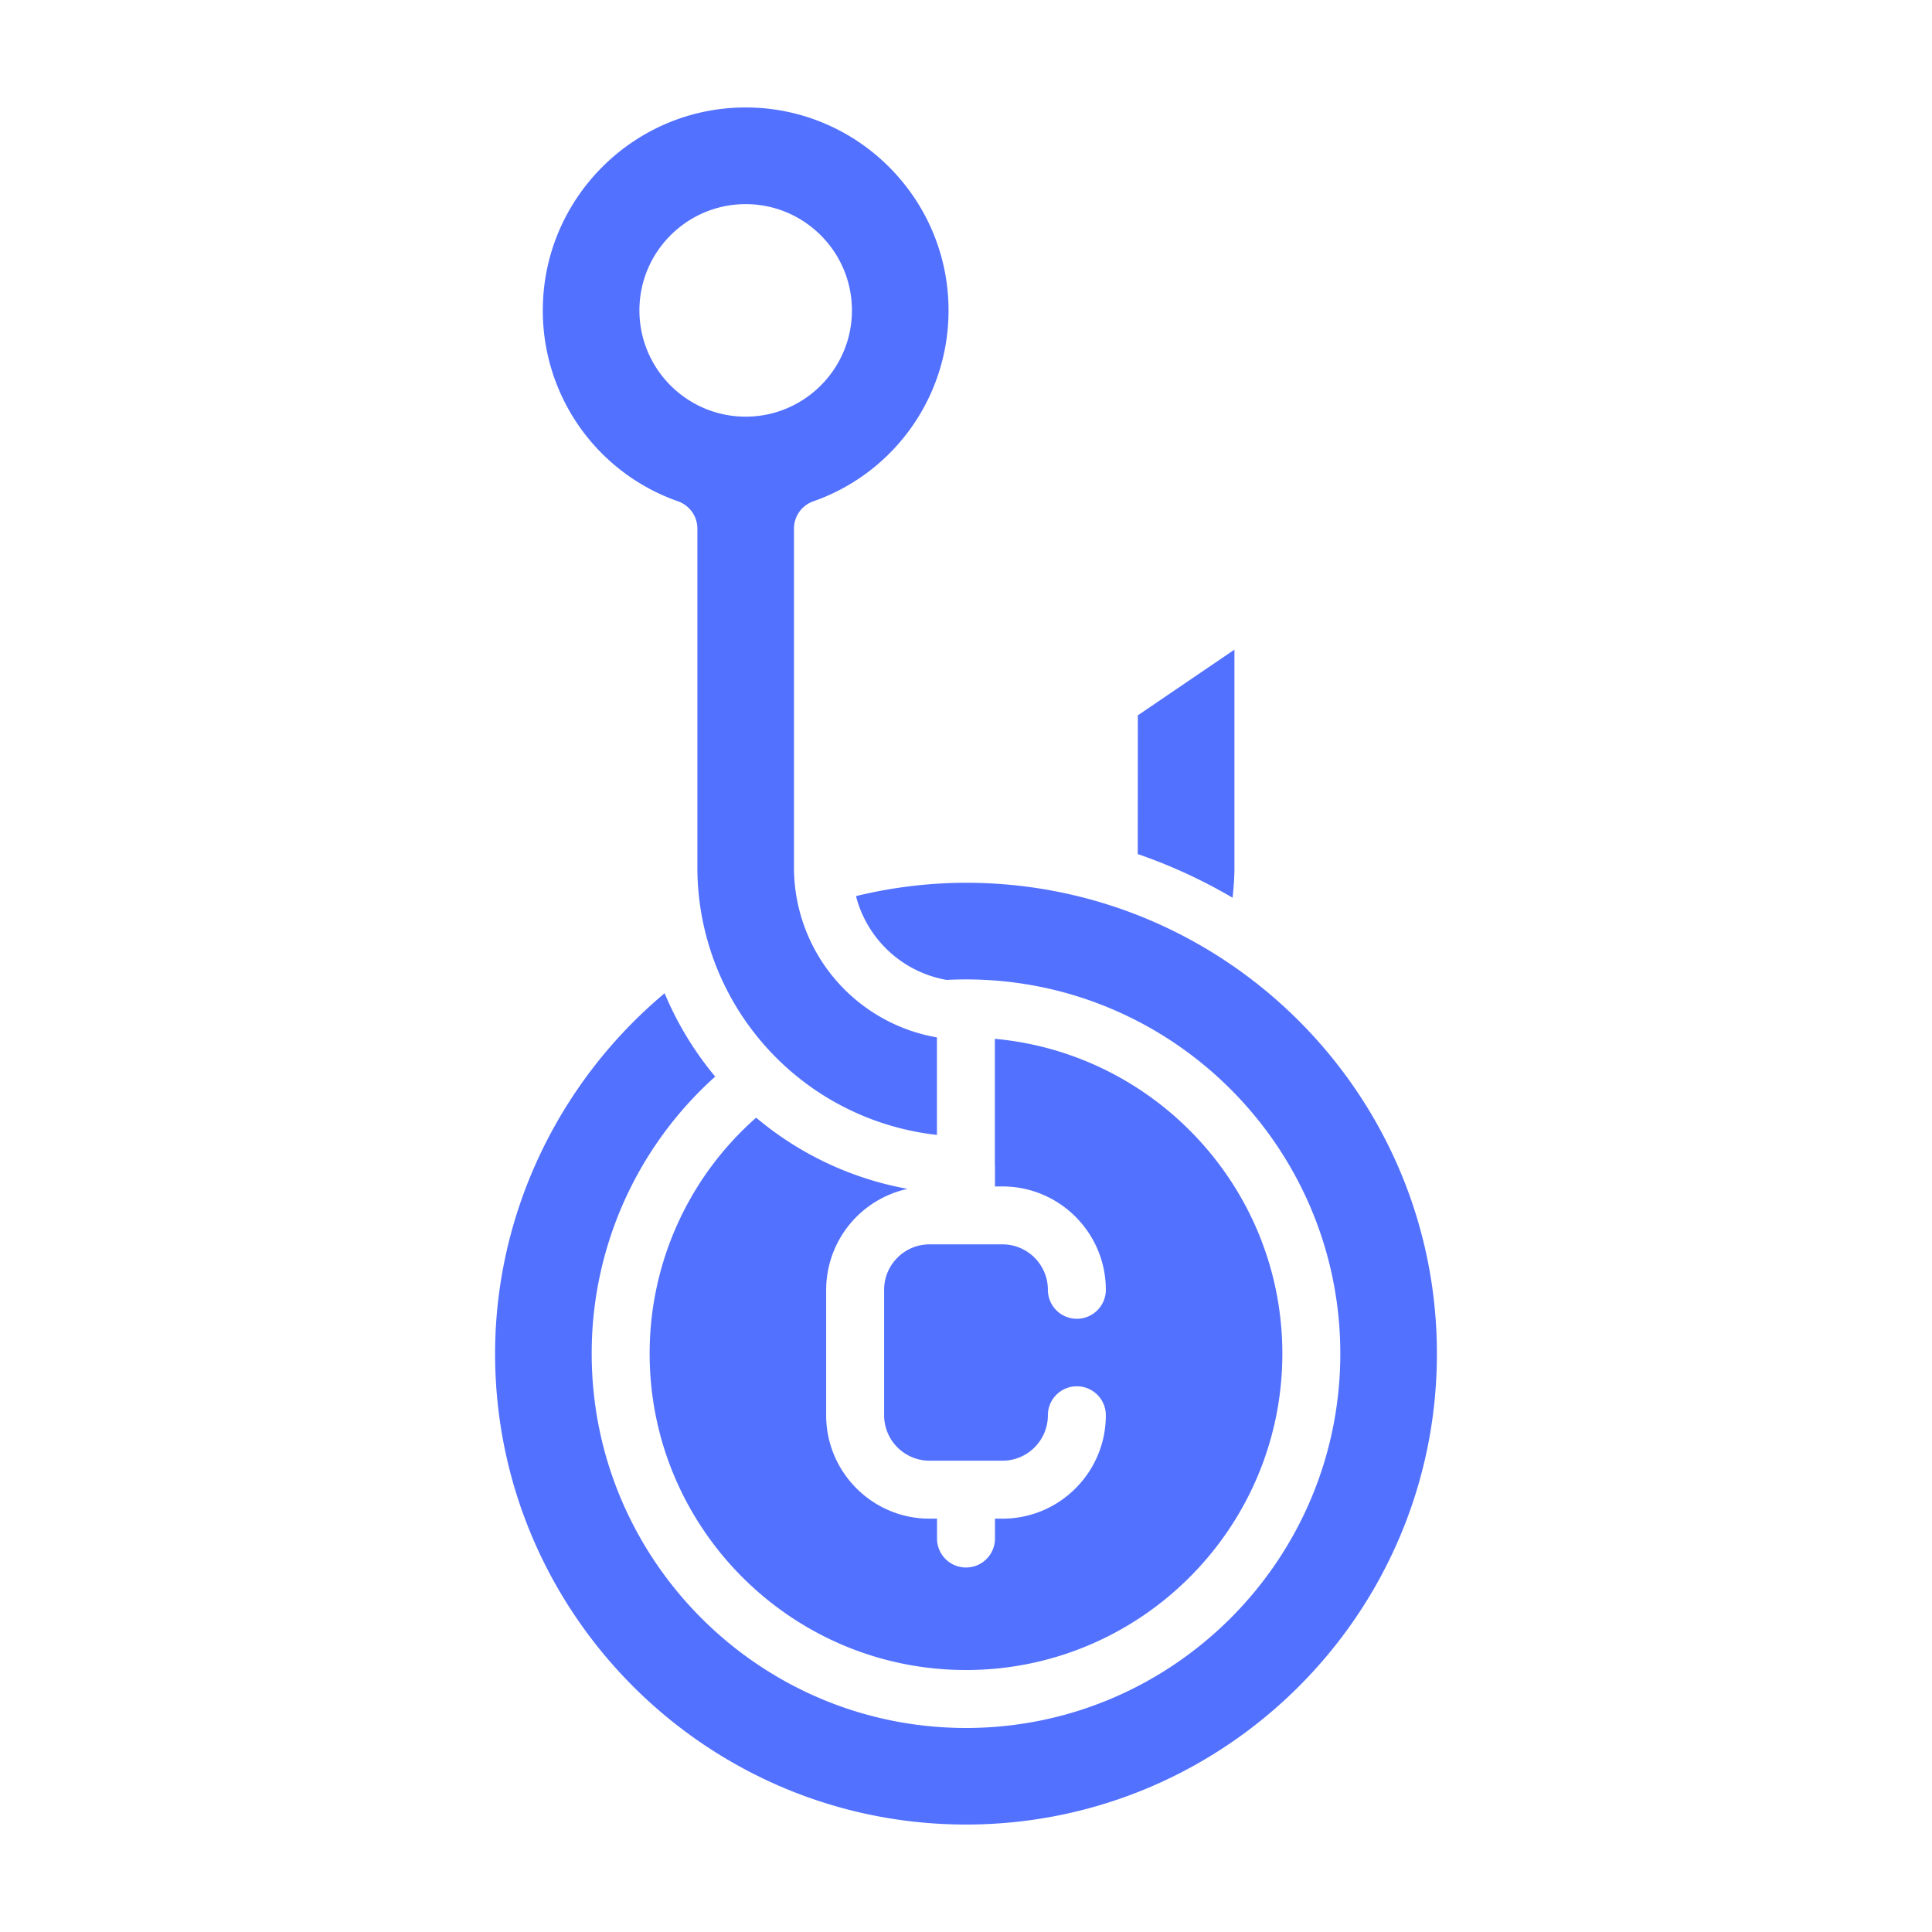
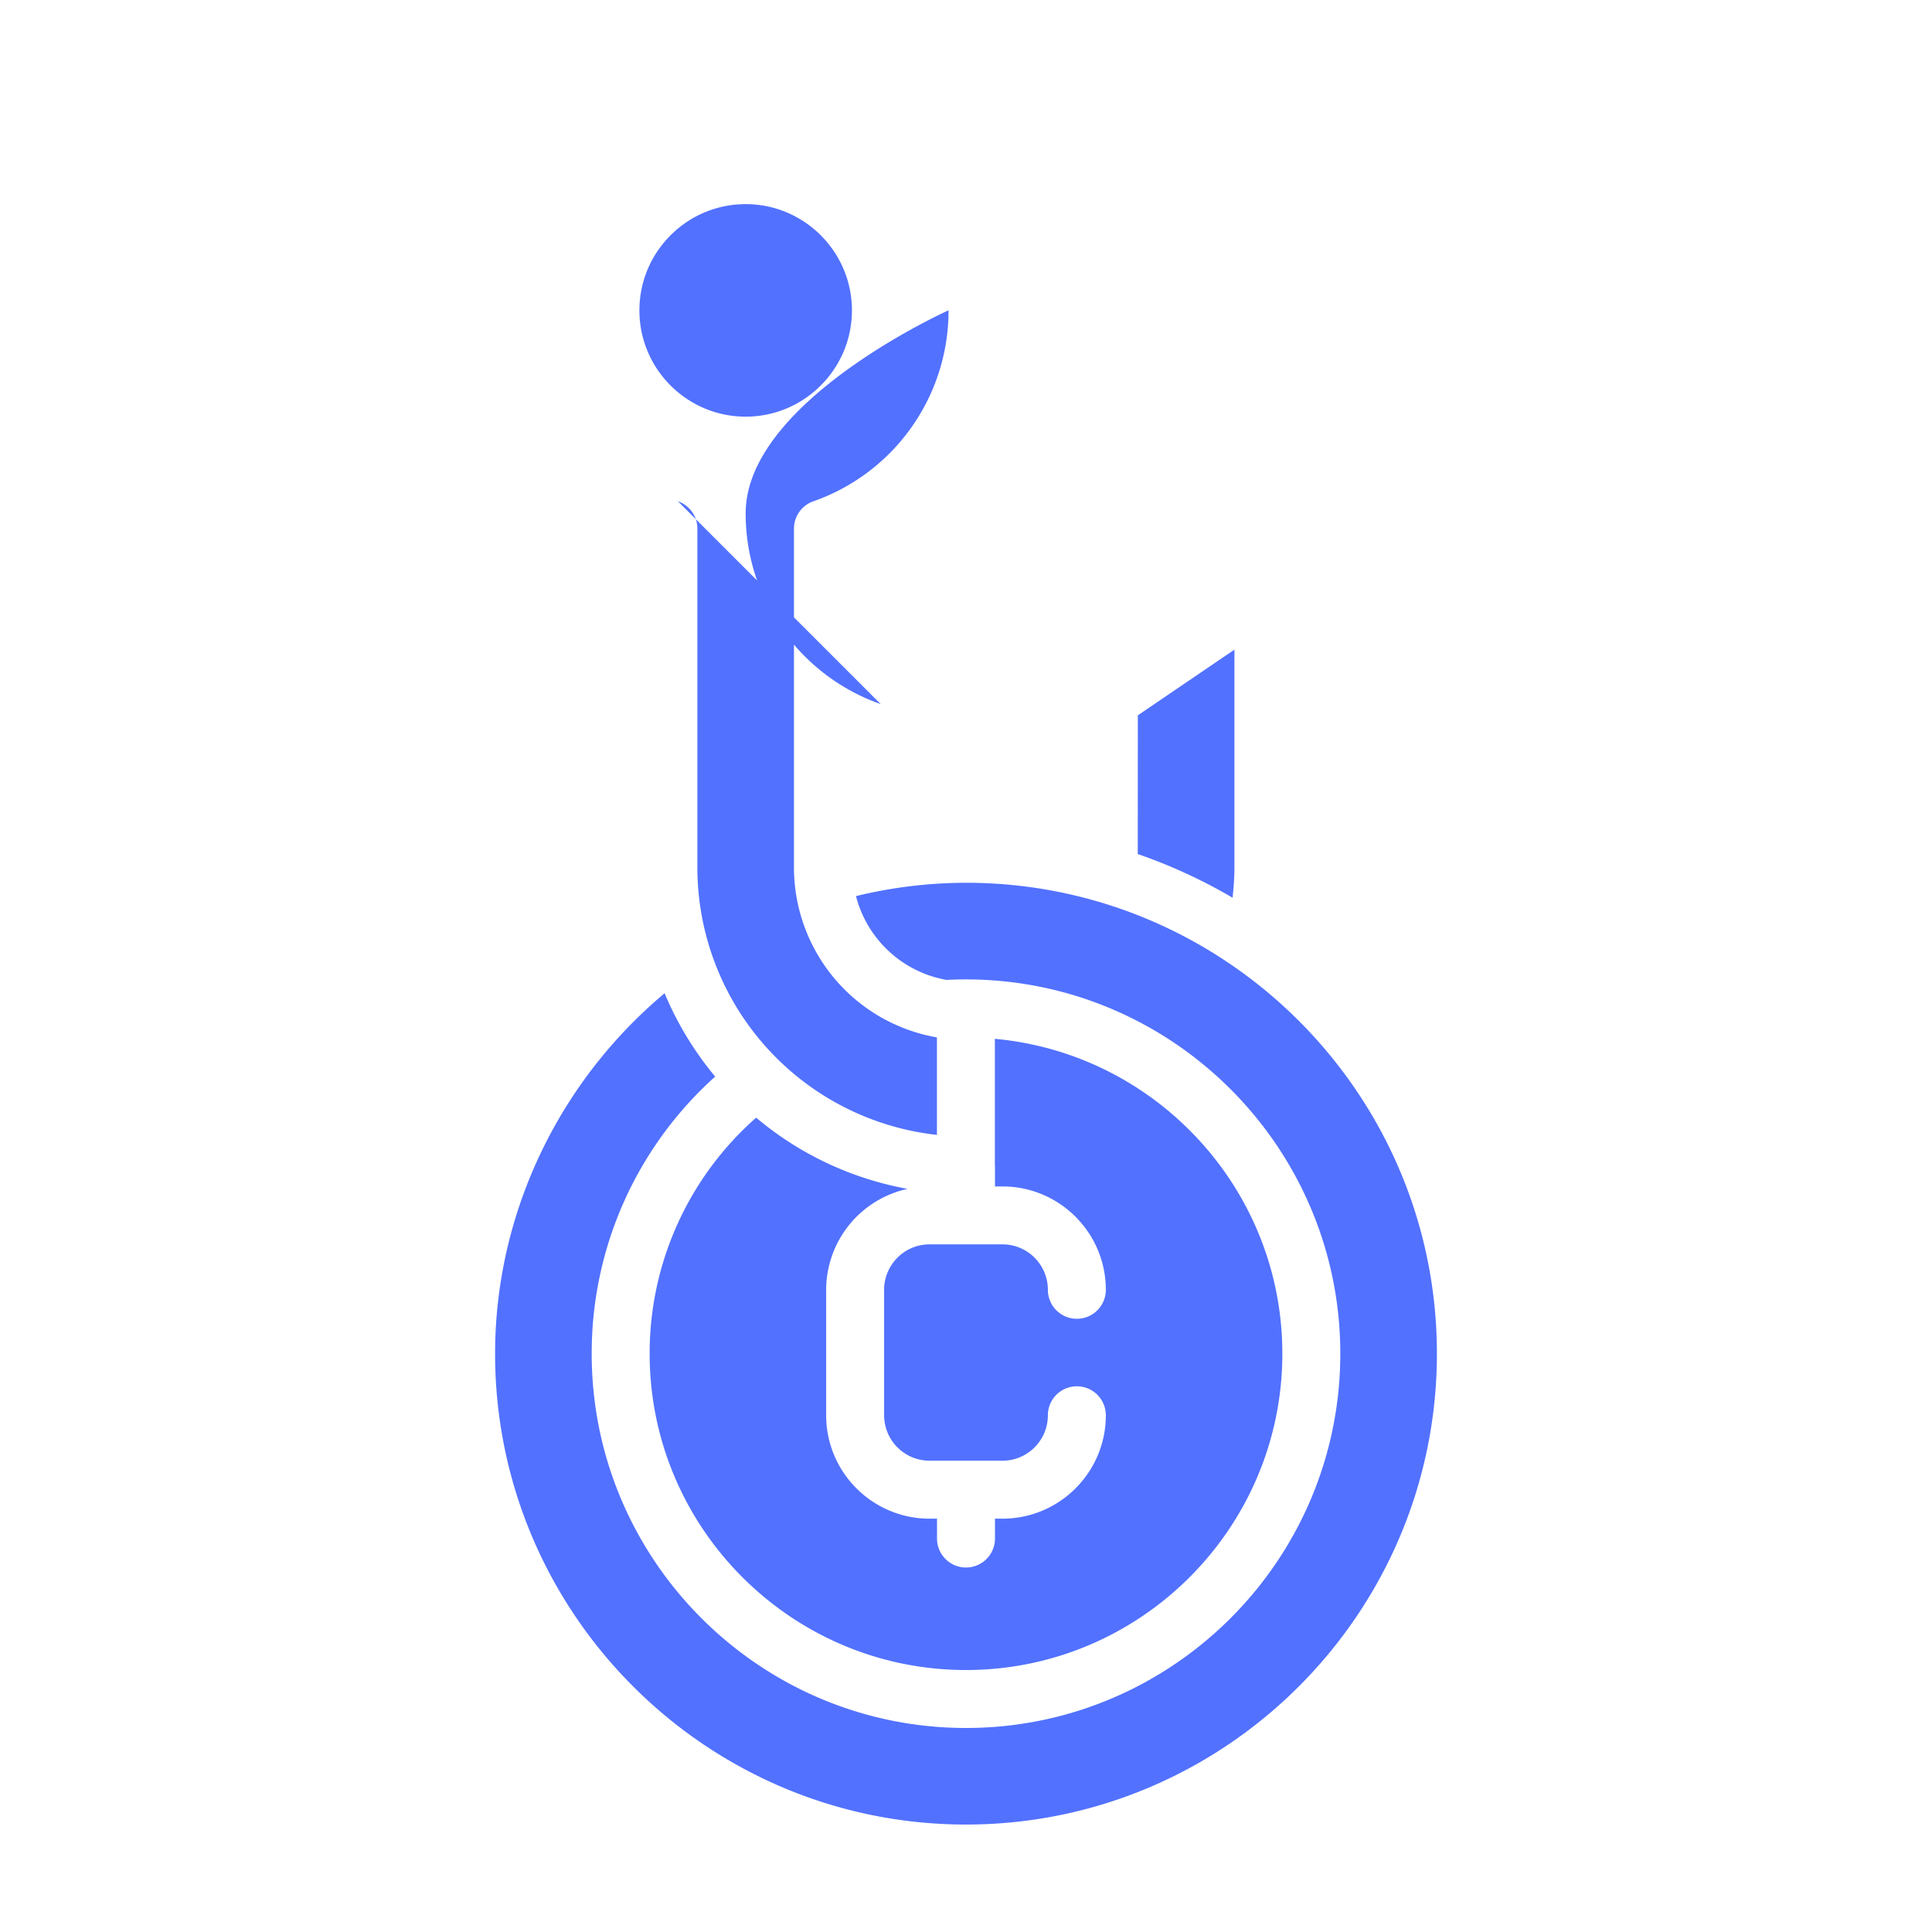
<svg xmlns="http://www.w3.org/2000/svg" version="1.1" width="512" height="512" viewBox="0 0 50 50">
  <g>
-     <path d="M17.544 12.973a.749.749 0 0 1 .504.708v8.77a6.966 6.966 0 0 0 6.2 6.92v-2.523a4.464 4.464 0 0 1-3.7-4.397v-8.77c0-.32.202-.604.504-.708a5.227 5.227 0 0 0 3.496-4.942c0-2.894-2.356-5.25-5.25-5.25s-5.25 2.356-5.25 5.25a5.227 5.227 0 0 0 3.496 4.942zm1.754-7.69c1.516 0 2.75 1.234 2.75 2.75s-1.234 2.75-2.75 2.75-2.75-1.233-2.75-2.75 1.233-2.75 2.75-2.75zm12.601 17.95a13.6 13.6 0 0 0-2.454-1.13l.002-3.59 2.5-1.7v5.638c0 .263-.02.523-.048.781zm5.288 11.8c0 6.719-5.467 12.186-12.187 12.186s-12.187-5.467-12.187-12.186c0-3.605 1.634-7.02 4.387-9.328a8.473 8.473 0 0 0 1.309 2.157 9.612 9.612 0 0 0-3.196 7.171c0 5.341 4.346 9.687 9.687 9.687s9.687-4.346 9.687-9.687S30.34 25.347 25 25.347c-.164 0-.328.004-.49.012l-.007.002a2.949 2.949 0 0 1-2.35-2.17A12.137 12.137 0 0 1 25 22.846c6.72 0 12.187 5.466 12.187 12.186zm-8.568-1.652c0-1.476-1.2-2.676-2.675-2.676h-.194v-.531l-.003-.015v-3.274c4.164.379 7.44 3.887 7.44 8.148 0 4.514-3.673 8.187-8.187 8.187s-8.187-3.673-8.187-8.187a8.123 8.123 0 0 1 2.756-6.108 8.41 8.41 0 0 0 3.92 1.843 2.678 2.678 0 0 0-2.108 2.613v3.247c0 1.475 1.2 2.675 2.675 2.675h.194v.514a.75.75 0 0 0 1.5 0v-.514h.194c1.475 0 2.675-1.2 2.675-2.676a.75.75 0 1 0-1.5 0c0 .648-.527 1.176-1.175 1.176h-1.888a1.177 1.177 0 0 1-1.175-1.175V33.38c0-.649.527-1.176 1.175-1.176h1.888c.648 0 1.175.527 1.175 1.176a.75.75 0 0 0 1.5 0z" fill="#5271ff" />
+     <path d="M17.544 12.973a.749.749 0 0 1 .504.708v8.77a6.966 6.966 0 0 0 6.2 6.92v-2.523a4.464 4.464 0 0 1-3.7-4.397v-8.77c0-.32.202-.604.504-.708a5.227 5.227 0 0 0 3.496-4.942s-5.25 2.356-5.25 5.25a5.227 5.227 0 0 0 3.496 4.942zm1.754-7.69c1.516 0 2.75 1.234 2.75 2.75s-1.234 2.75-2.75 2.75-2.75-1.233-2.75-2.75 1.233-2.75 2.75-2.75zm12.601 17.95a13.6 13.6 0 0 0-2.454-1.13l.002-3.59 2.5-1.7v5.638c0 .263-.02.523-.048.781zm5.288 11.8c0 6.719-5.467 12.186-12.187 12.186s-12.187-5.467-12.187-12.186c0-3.605 1.634-7.02 4.387-9.328a8.473 8.473 0 0 0 1.309 2.157 9.612 9.612 0 0 0-3.196 7.171c0 5.341 4.346 9.687 9.687 9.687s9.687-4.346 9.687-9.687S30.34 25.347 25 25.347c-.164 0-.328.004-.49.012l-.007.002a2.949 2.949 0 0 1-2.35-2.17A12.137 12.137 0 0 1 25 22.846c6.72 0 12.187 5.466 12.187 12.186zm-8.568-1.652c0-1.476-1.2-2.676-2.675-2.676h-.194v-.531l-.003-.015v-3.274c4.164.379 7.44 3.887 7.44 8.148 0 4.514-3.673 8.187-8.187 8.187s-8.187-3.673-8.187-8.187a8.123 8.123 0 0 1 2.756-6.108 8.41 8.41 0 0 0 3.92 1.843 2.678 2.678 0 0 0-2.108 2.613v3.247c0 1.475 1.2 2.675 2.675 2.675h.194v.514a.75.75 0 0 0 1.5 0v-.514h.194c1.475 0 2.675-1.2 2.675-2.676a.75.75 0 1 0-1.5 0c0 .648-.527 1.176-1.175 1.176h-1.888a1.177 1.177 0 0 1-1.175-1.175V33.38c0-.649.527-1.176 1.175-1.176h1.888c.648 0 1.175.527 1.175 1.176a.75.75 0 0 0 1.5 0z" fill="#5271ff" />
  </g>
</svg>